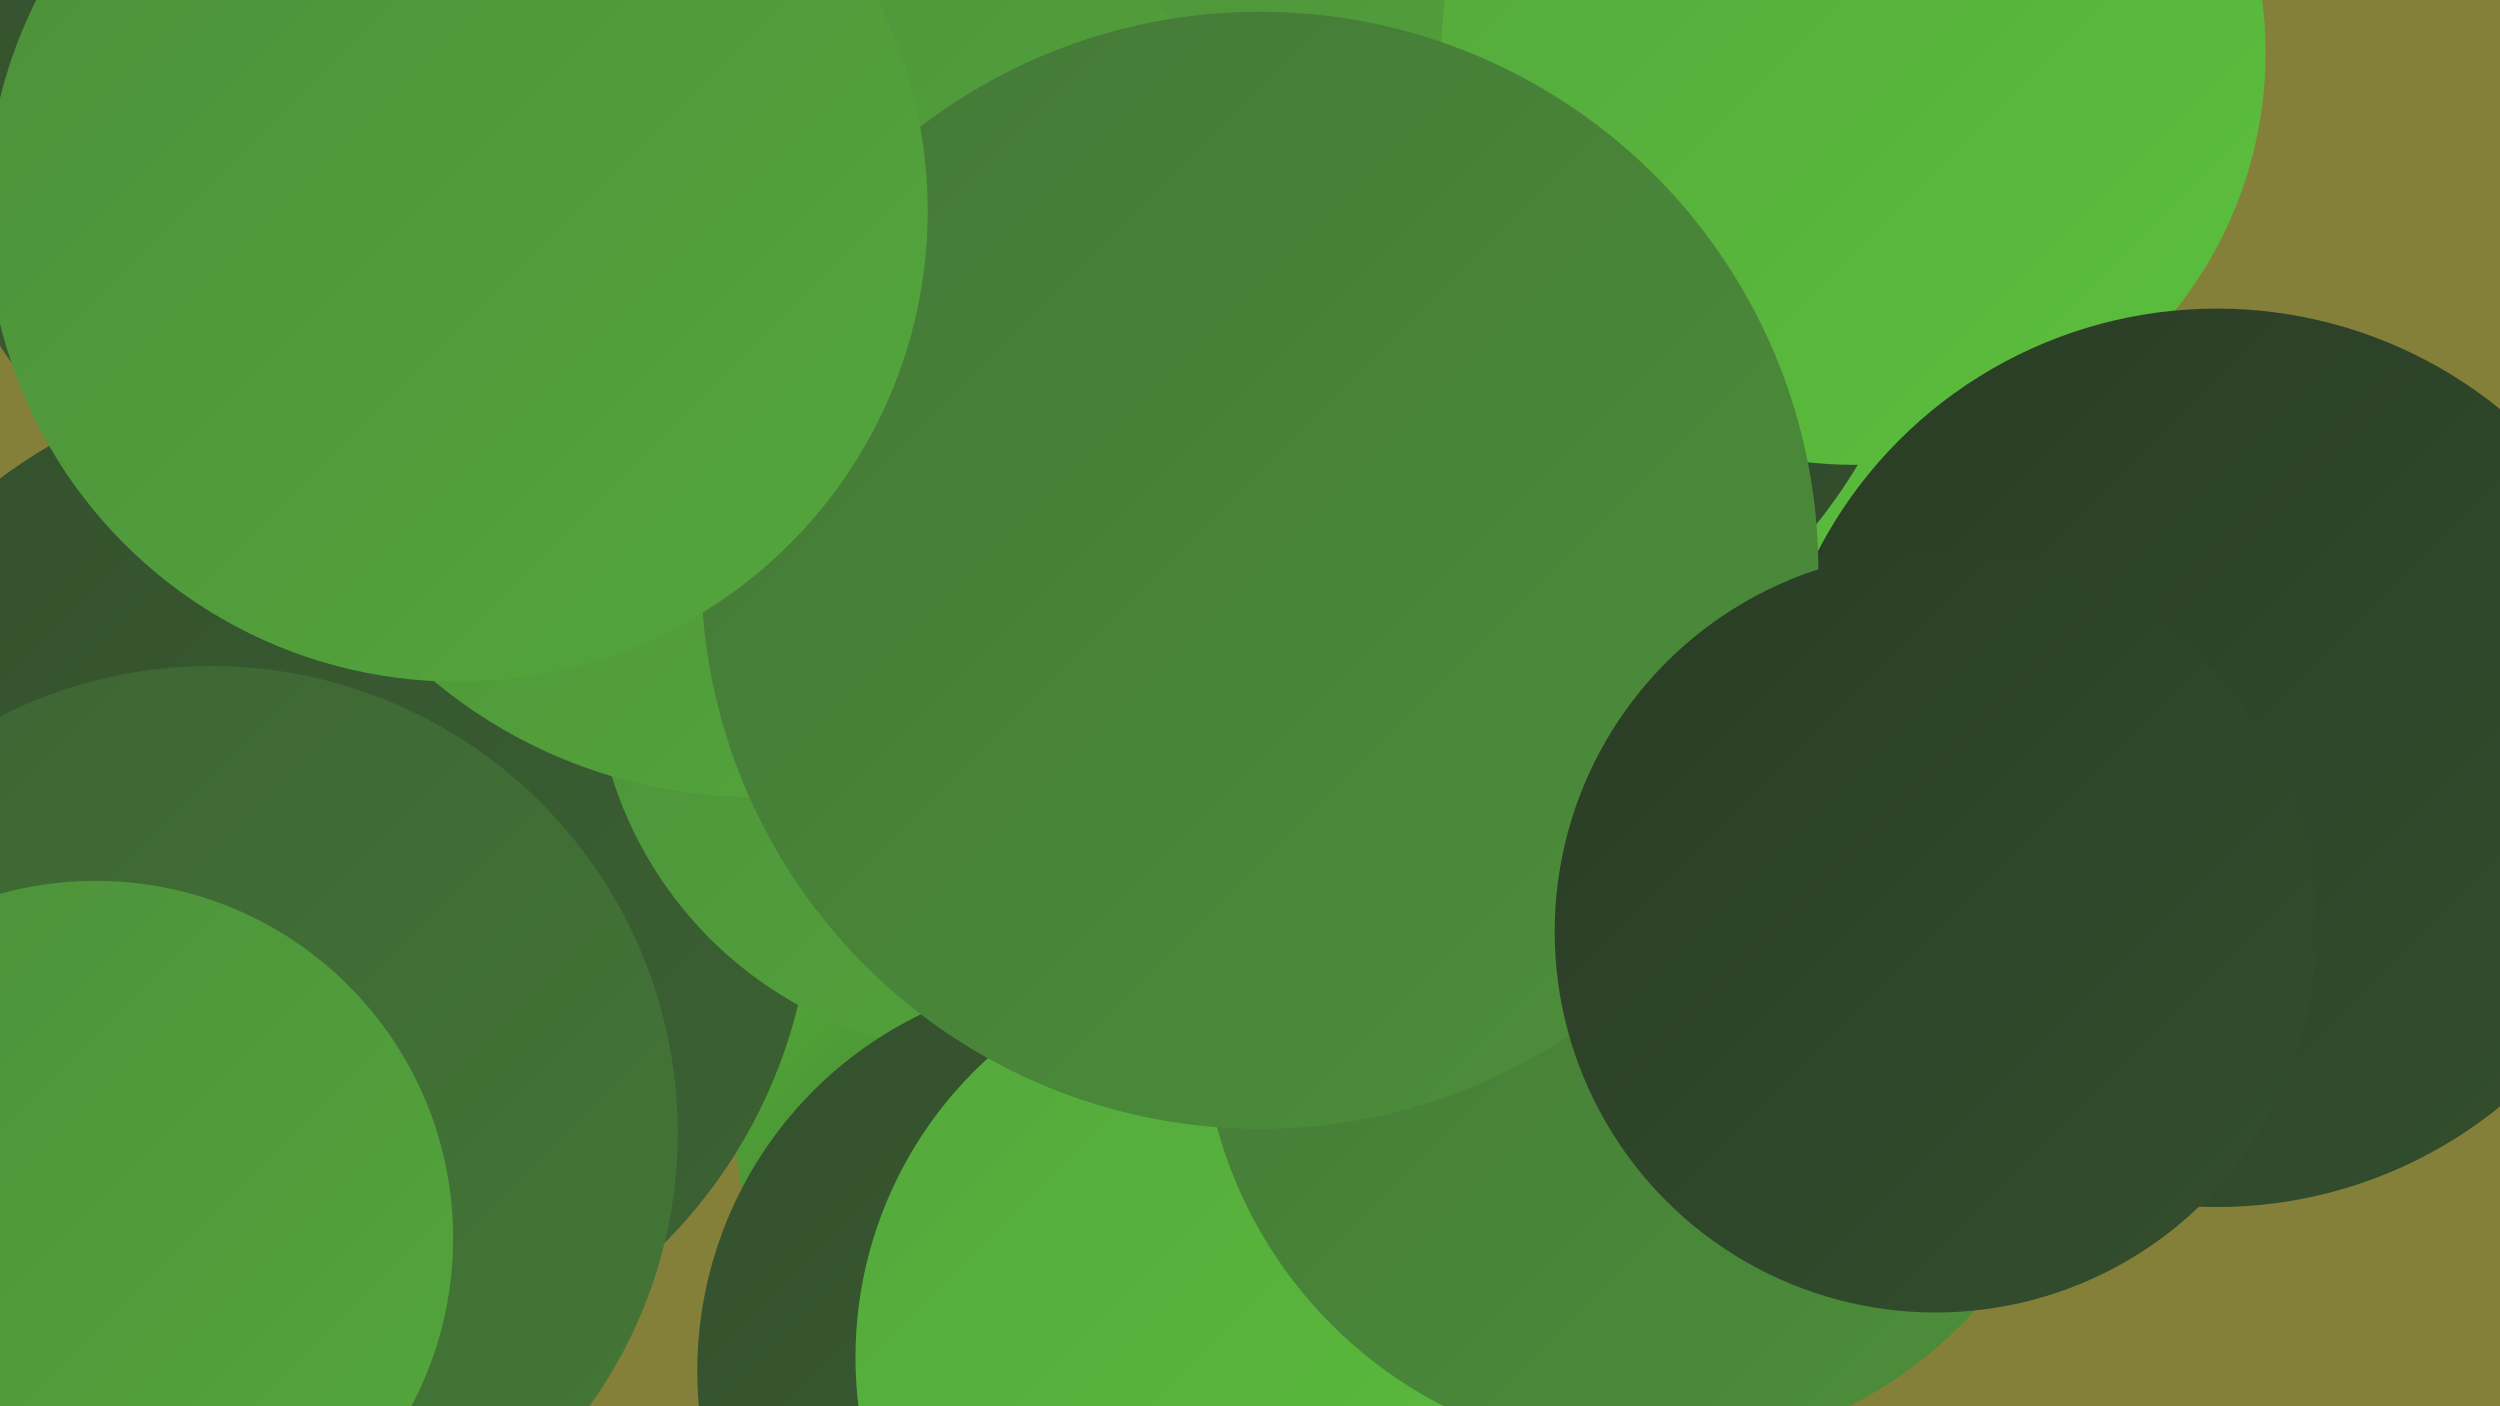
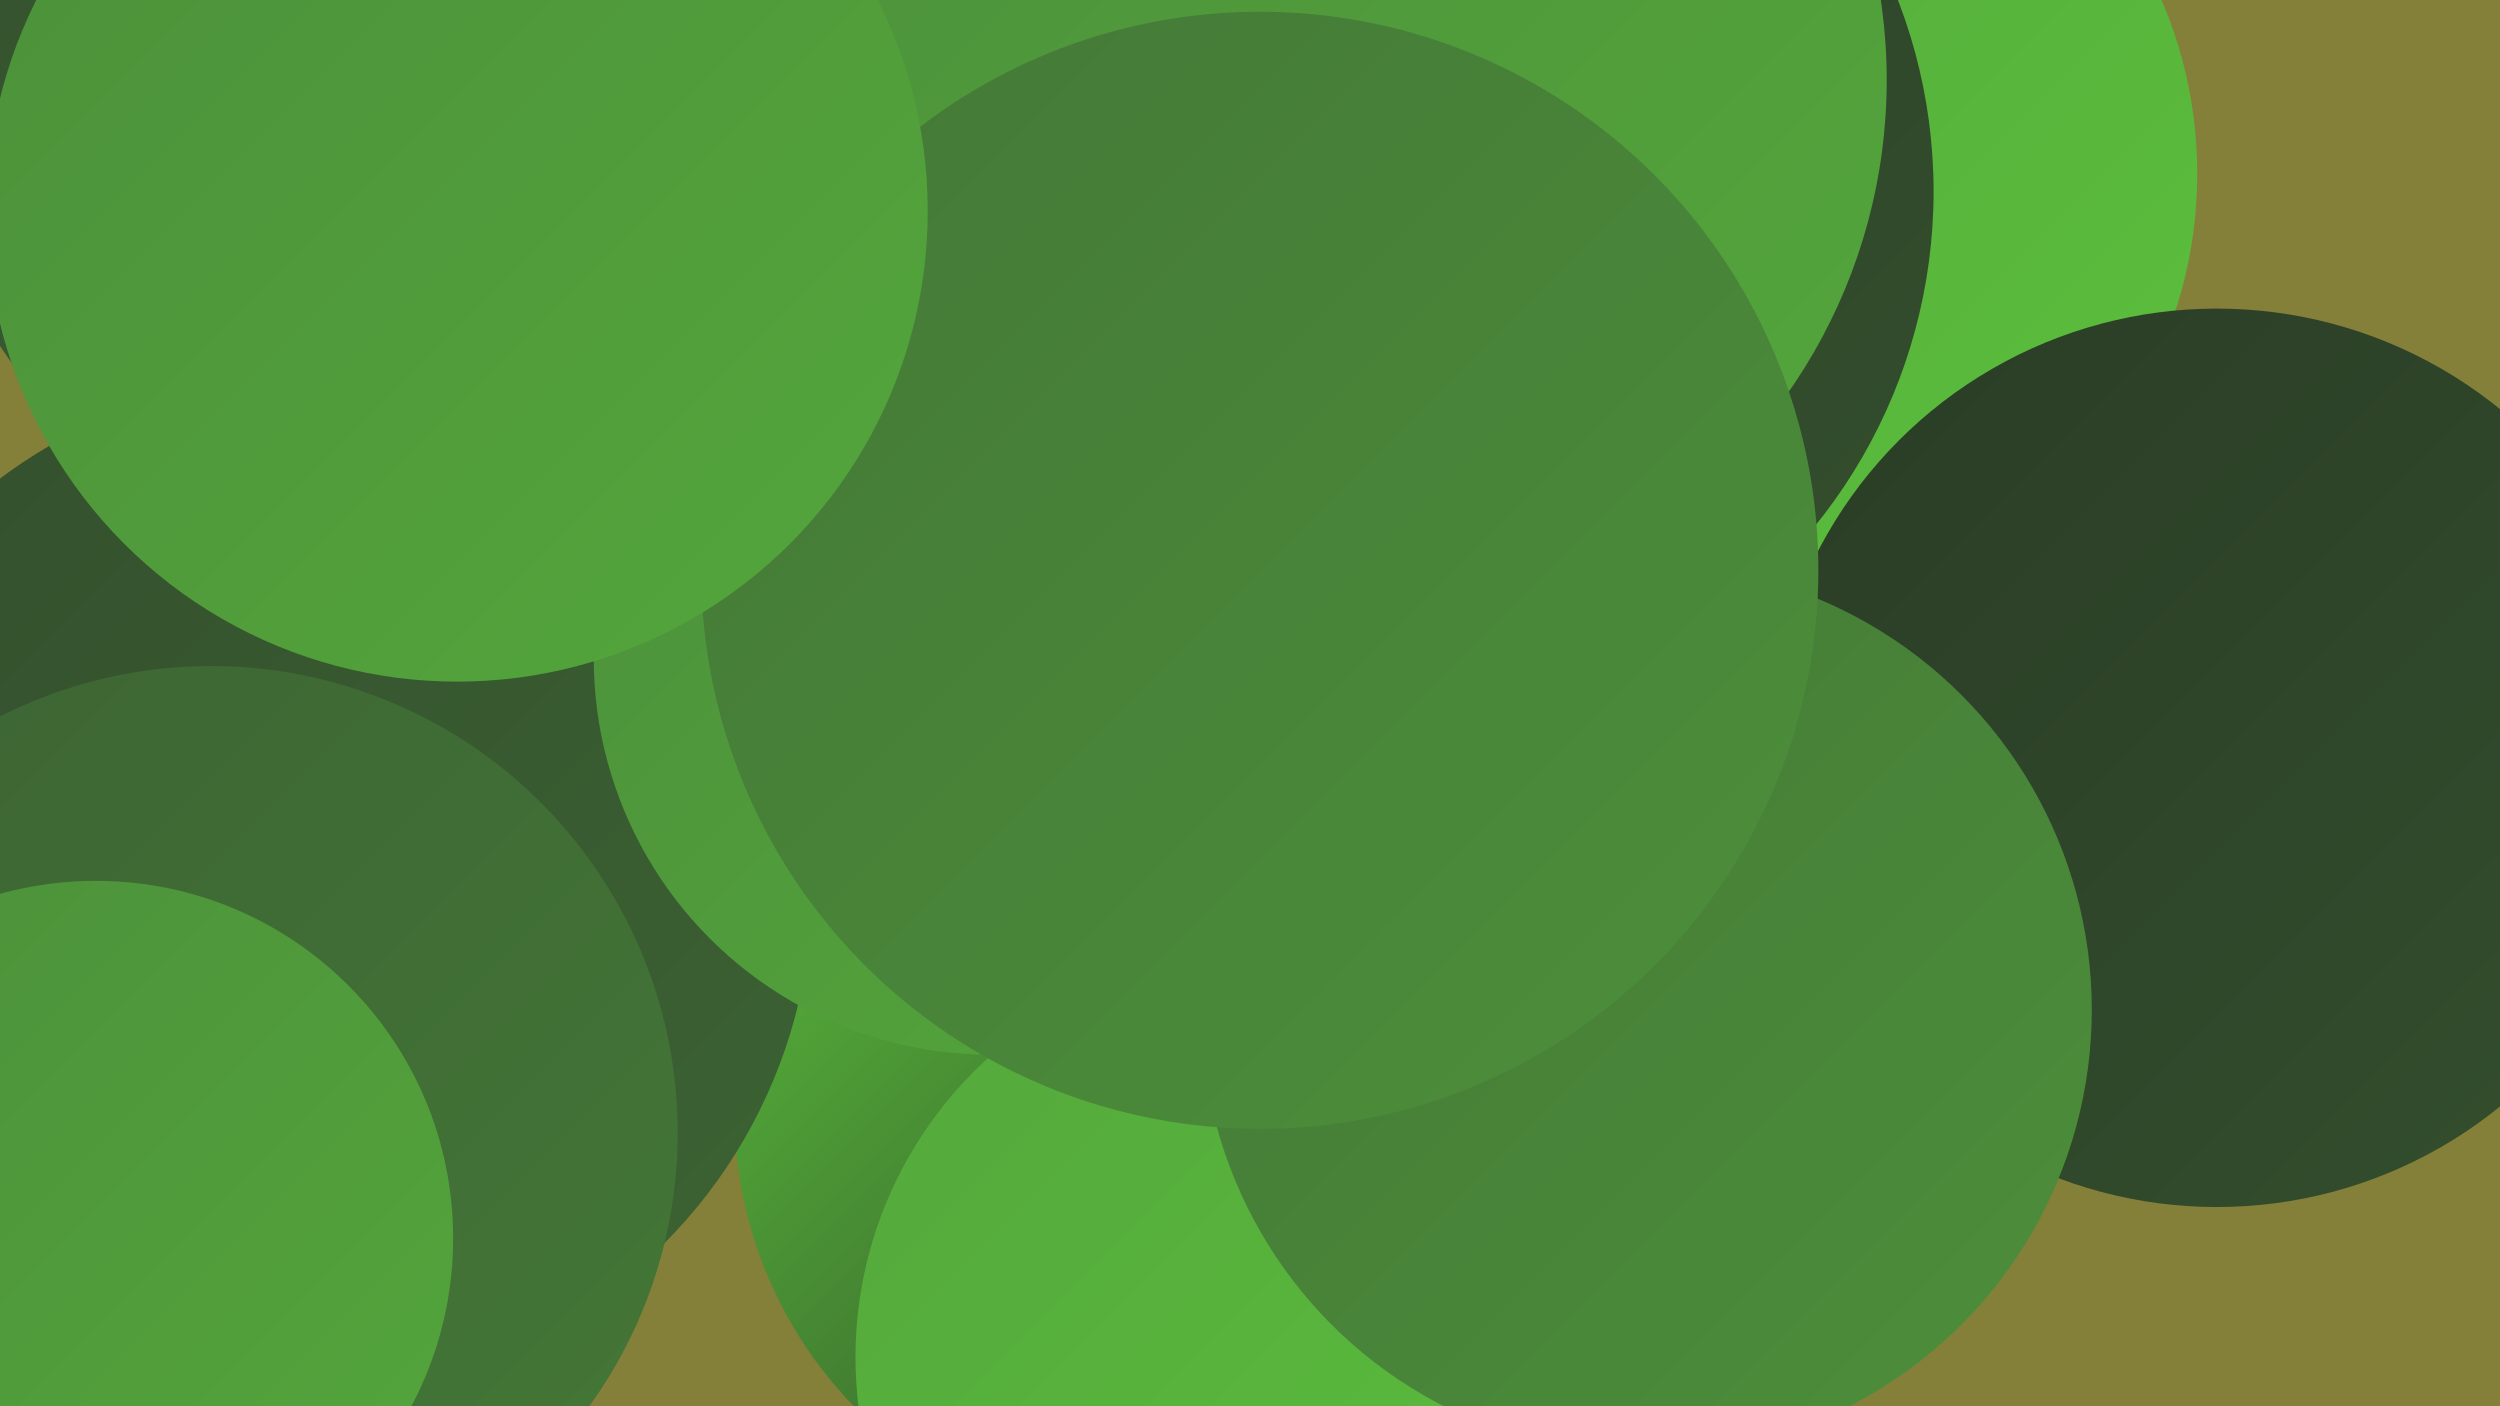
<svg xmlns="http://www.w3.org/2000/svg" width="1280" height="720">
  <defs>
    <linearGradient id="grad0" x1="0%" y1="0%" x2="100%" y2="100%">
      <stop offset="0%" style="stop-color:#2a3c26;stop-opacity:1" />
      <stop offset="100%" style="stop-color:#334f2d;stop-opacity:1" />
    </linearGradient>
    <linearGradient id="grad1" x1="0%" y1="0%" x2="100%" y2="100%">
      <stop offset="0%" style="stop-color:#334f2d;stop-opacity:1" />
      <stop offset="100%" style="stop-color:#3c6333;stop-opacity:1" />
    </linearGradient>
    <linearGradient id="grad2" x1="0%" y1="0%" x2="100%" y2="100%">
      <stop offset="0%" style="stop-color:#3c6333;stop-opacity:1" />
      <stop offset="100%" style="stop-color:#447837;stop-opacity:1" />
    </linearGradient>
    <linearGradient id="grad3" x1="0%" y1="0%" x2="100%" y2="100%">
      <stop offset="0%" style="stop-color:#447837;stop-opacity:1" />
      <stop offset="100%" style="stop-color:#4c8f3a;stop-opacity:1" />
    </linearGradient>
    <linearGradient id="grad4" x1="0%" y1="0%" x2="100%" y2="100%">
      <stop offset="0%" style="stop-color:#4c8f3a;stop-opacity:1" />
      <stop offset="100%" style="stop-color:#54a73c;stop-opacity:1" />
    </linearGradient>
    <linearGradient id="grad5" x1="0%" y1="0%" x2="100%" y2="100%">
      <stop offset="0%" style="stop-color:#54a73c;stop-opacity:1" />
      <stop offset="100%" style="stop-color:#5bc03c;stop-opacity:1" />
    </linearGradient>
    <linearGradient id="grad6" x1="0%" y1="0%" x2="100%" y2="100%">
      <stop offset="0%" style="stop-color:#5bc03c;stop-opacity:1" />
      <stop offset="100%" style="stop-color:#2a3c26;stop-opacity:1" />
    </linearGradient>
  </defs>
  <rect width="1280" height="720" fill="#847f39" />
  <circle cx="593" cy="569" r="217" fill="url(#grad6)" />
-   <circle cx="889" cy="334" r="225" fill="url(#grad4)" />
  <circle cx="899" cy="89" r="226" fill="url(#grad5)" />
  <circle cx="156" cy="453" r="260" fill="url(#grad1)" />
  <circle cx="507" cy="337" r="203" fill="url(#grad4)" />
  <circle cx="216" cy="36" r="258" fill="url(#grad1)" />
  <circle cx="618" cy="116" r="269" fill="url(#grad2)" />
  <circle cx="718" cy="98" r="272" fill="url(#grad0)" />
-   <circle cx="560" cy="702" r="203" fill="url(#grad1)" />
  <circle cx="687" cy="41" r="279" fill="url(#grad4)" />
-   <circle cx="949" cy="27" r="211" fill="url(#grad5)" />
-   <circle cx="386" cy="152" r="256" fill="url(#grad4)" />
  <circle cx="108" cy="580" r="239" fill="url(#grad2)" />
  <circle cx="1135" cy="388" r="230" fill="url(#grad0)" />
  <circle cx="645" cy="695" r="207" fill="url(#grad5)" />
  <circle cx="843" cy="517" r="228" fill="url(#grad3)" />
  <circle cx="645" cy="292" r="286" fill="url(#grad3)" />
  <circle cx="234" cy="108" r="241" fill="url(#grad4)" />
-   <circle cx="991" cy="477" r="195" fill="url(#grad0)" />
  <circle cx="49" cy="634" r="183" fill="url(#grad4)" />
</svg>